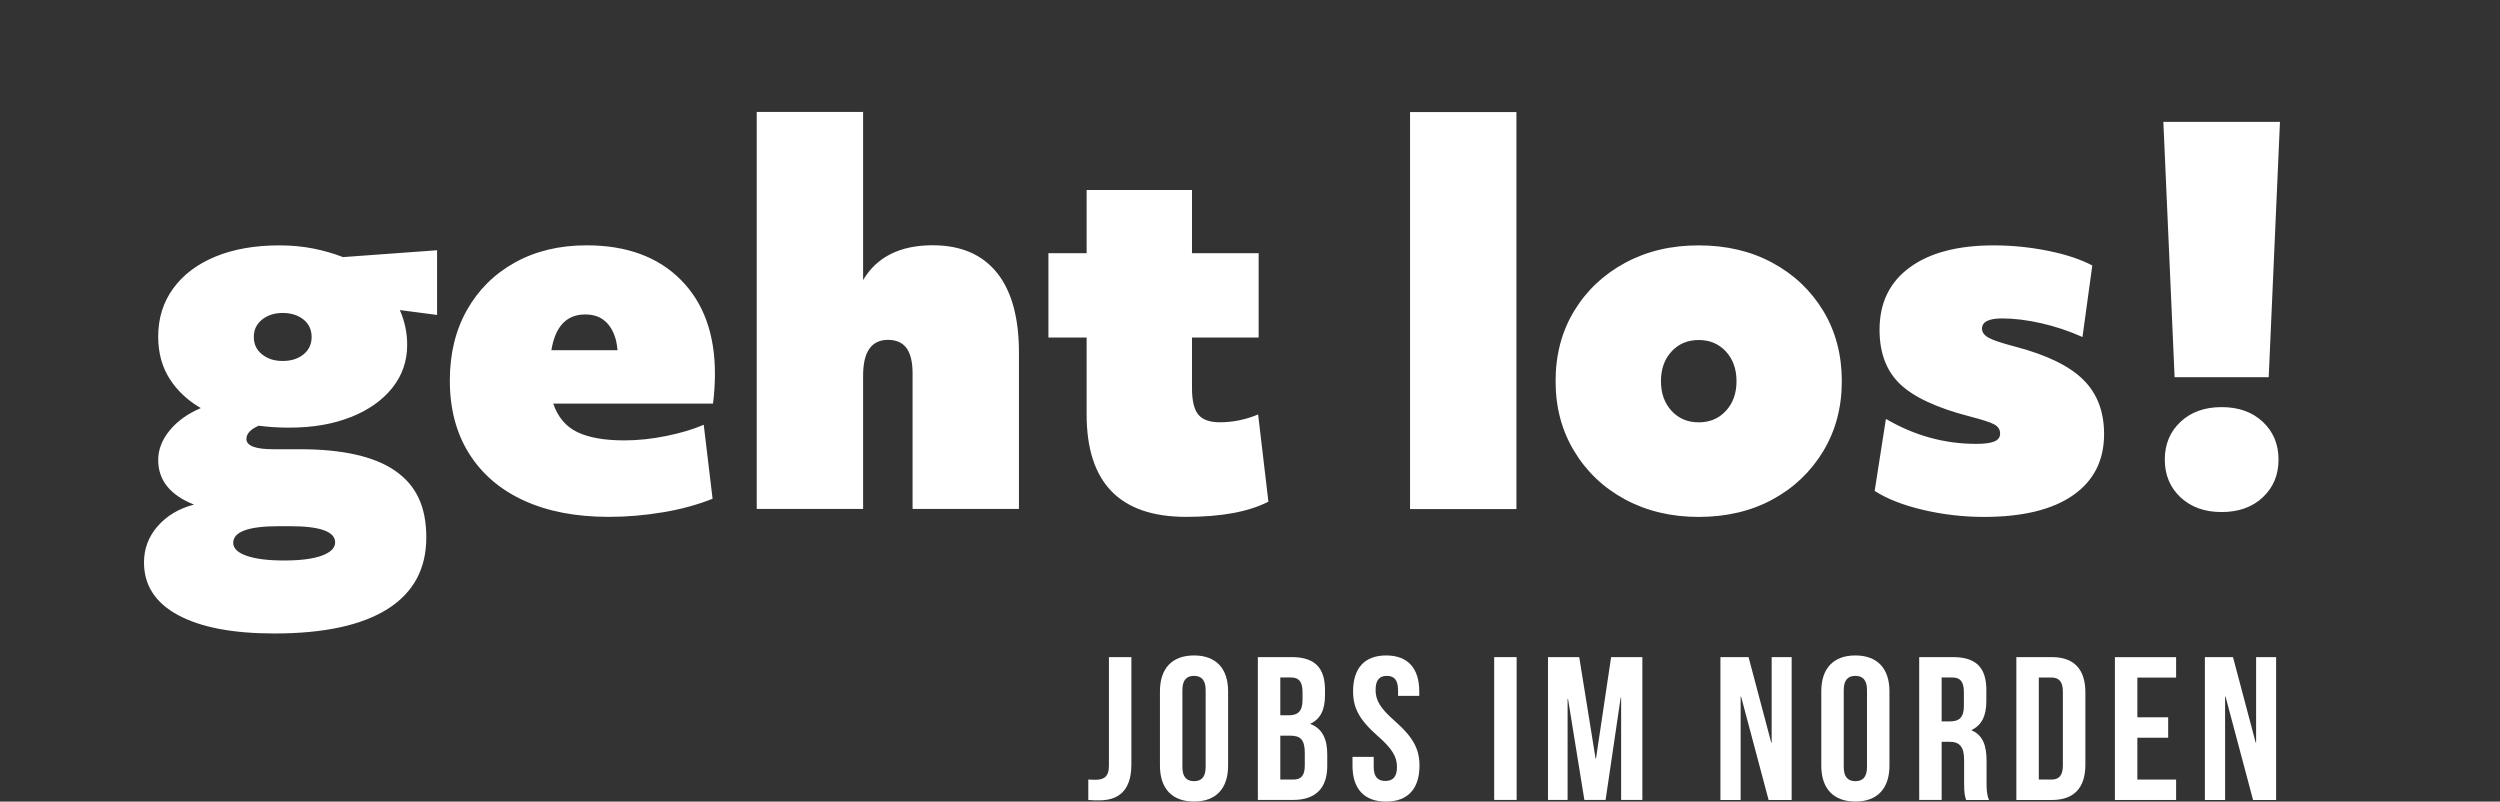
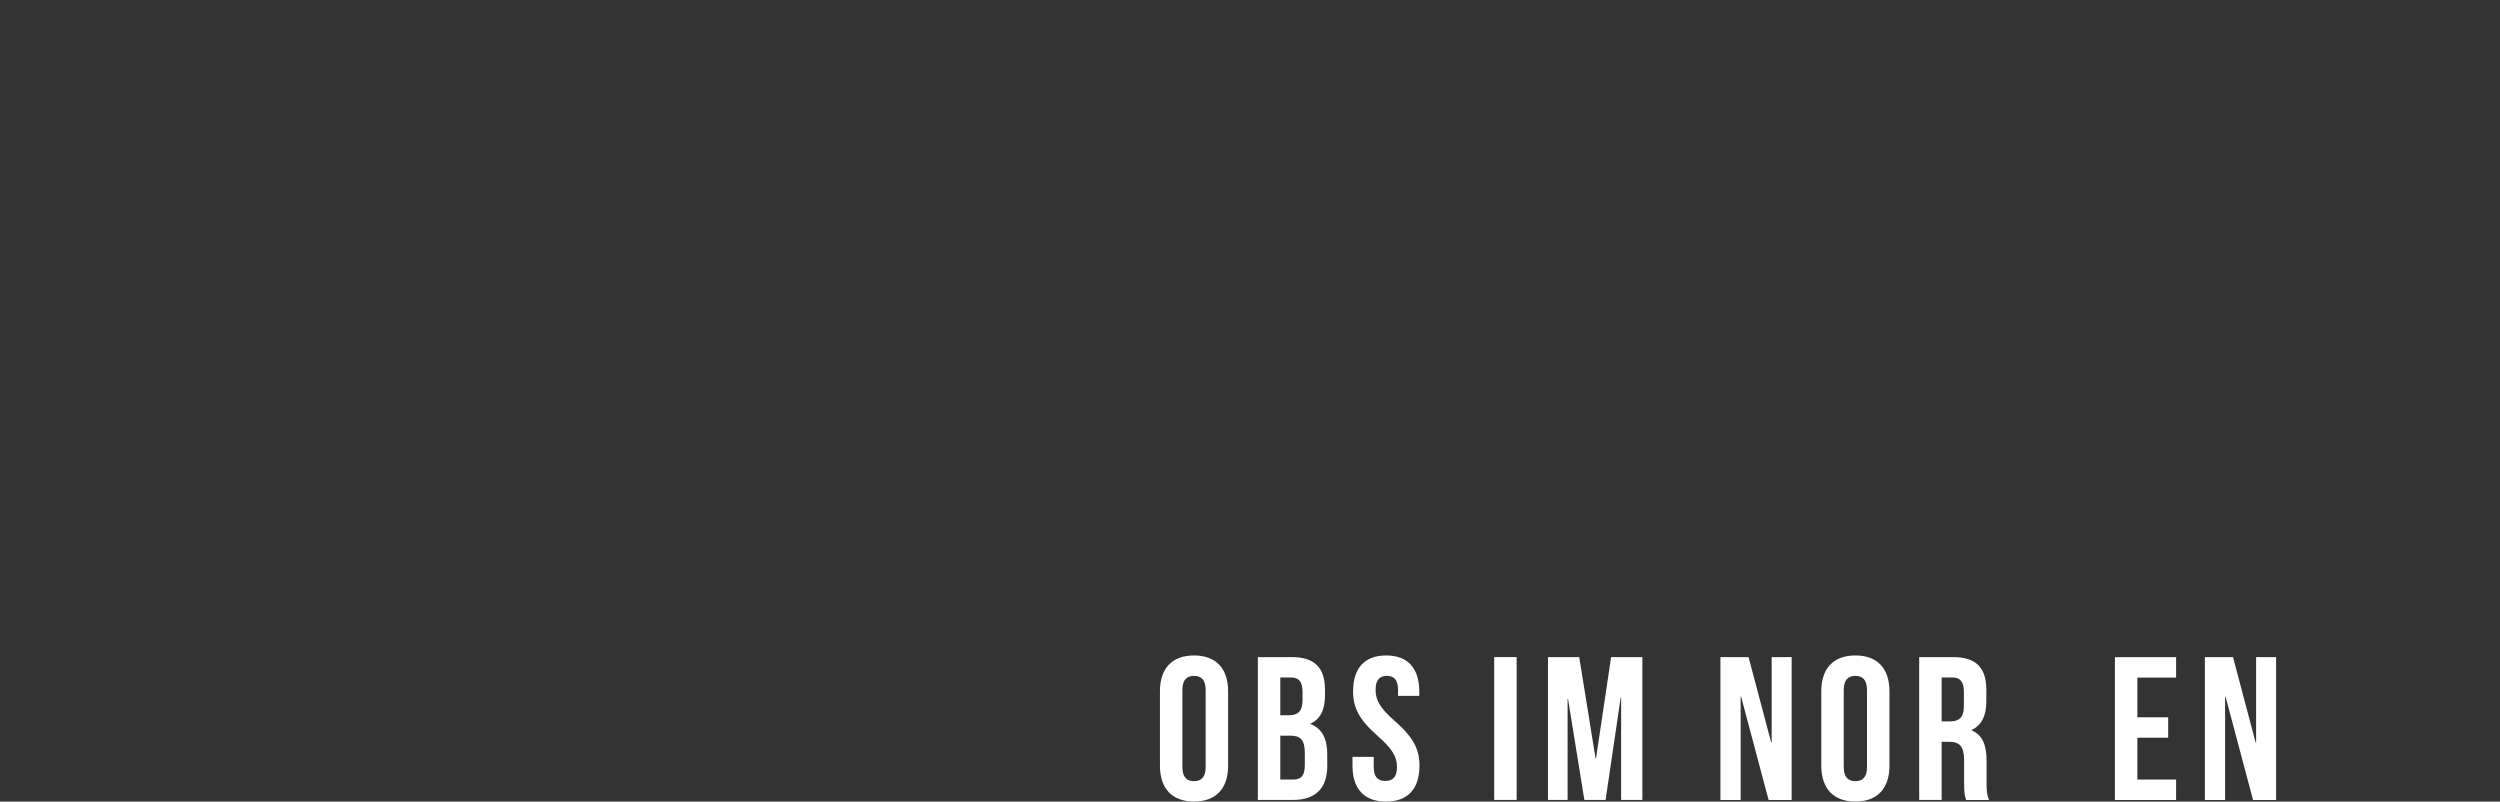
<svg xmlns="http://www.w3.org/2000/svg" id="a" data-name="Ebene 1" viewBox="0 0 466.51 149.58">
  <rect x="0" y="0" width="466.51" height="149.58" fill="#333333" stroke="none" />
  <defs>
    <style>
      .c {
        fill: none;
      }

      .c, .d {
        stroke-width: 0px;
      }

      .e {
        clip-path: url(#b);
      }

      .d {
        fill: #fff;
      }
    </style>
    <clipPath id="b">
-       <rect class="c" width="466.51" height="149.07" />
-     </clipPath>
+       </clipPath>
  </defs>
  <g class="e">
    <path class="d" d="m422.25,92.8c1.95-1.83,2.93-4.17,2.93-7.04s-.98-5.21-2.93-7.04-4.51-2.75-7.68-2.75-5.73.92-7.68,2.75-2.93,4.18-2.93,7.04.98,5.21,2.93,7.04c1.95,1.83,4.51,2.75,7.68,2.75s5.73-.92,7.68-2.75m1.1-22.41l2.1-47.65h-21.76l2.1,47.65h17.56Zm-36.53,22.04c3.87-2.68,5.81-6.49,5.81-11.43,0-4.21-1.3-7.59-3.89-10.15-2.59-2.56-6.78-4.6-12.57-6.13-2.56-.67-4.25-1.23-5.08-1.69-.82-.46-1.24-1.02-1.24-1.69,0-1.28,1.25-1.92,3.75-1.92,2.26,0,4.71.3,7.36.91,2.65.61,5.2,1.46,7.64,2.56l1.83-13.35c-2.2-1.16-4.95-2.07-8.28-2.74-3.33-.67-6.69-1.01-10.11-1.01-6.71,0-11.94,1.37-15.68,4.12-3.75,2.74-5.63,6.61-5.63,11.62,0,4.33,1.28,7.71,3.84,10.15s6.89,4.45,12.99,6.03c2.38.61,3.92,1.11,4.62,1.51.7.4,1.05.96,1.05,1.69,0,.67-.35,1.16-1.05,1.46-.7.31-1.85.46-3.43.46-5.92,0-11.52-1.55-16.83-4.66l-2.1,13.44c2.26,1.46,5.24,2.64,8.96,3.52,3.72.88,7.53,1.33,11.43,1.33,7.19,0,12.73-1.34,16.6-4.02m-74.9-15.78c-1.31-1.43-1.97-3.28-1.97-5.53s.65-4.1,1.97-5.53c1.31-1.43,3-2.15,5.08-2.15s3.76.72,5.08,2.15c1.31,1.43,1.97,3.28,1.97,5.53s-.65,4.1-1.97,5.53c-1.31,1.43-3,2.15-5.08,2.15s-3.76-.71-5.08-2.15m18.84,16.55c3.99-2.16,7.15-5.17,9.47-9.01,2.32-3.84,3.47-8.2,3.47-13.08s-1.16-9.31-3.47-13.12c-2.32-3.81-5.47-6.8-9.47-8.96-3.99-2.16-8.58-3.25-13.76-3.25s-9.69,1.08-13.72,3.25c-4.02,2.17-7.19,5.15-9.51,8.96-2.32,3.81-3.48,8.19-3.48,13.12s1.16,9.24,3.48,13.08c2.32,3.84,5.49,6.84,9.51,9.01,4.02,2.16,8.6,3.25,13.72,3.25s9.77-1.08,13.76-3.25m-47.78-72.3h-19.85v74.08h19.85V20.91Zm-46.28,72.71l-1.92-16.28c-2.32.97-4.7,1.46-7.13,1.46-1.89,0-3.23-.47-4.02-1.42-.79-.94-1.19-2.61-1.19-4.98v-9.42h12.44v-15.73h-12.44v-11.8h-19.66v11.8h-7.13v15.73h7.13v14.36c0,12.74,6.19,19.11,18.56,19.11,6.58,0,11.71-.95,15.36-2.84m-75.63,1.37v-24.88c0-4.45,1.55-6.68,4.66-6.68s4.57,2.08,4.57,6.22v25.33h19.85v-29.18c0-6.52-1.37-11.49-4.11-14.9-2.75-3.41-6.74-5.12-11.98-5.12-6.1,0-10.43,2.17-12.99,6.49v-31.37h-19.85v74.08h19.85Zm-48.06-34.98c.94.88,1.6,2.09,1.97,3.61.12.55.21,1.13.27,1.74h-12.35c.73-4.45,2.84-6.67,6.31-6.67,1.58,0,2.85.44,3.79,1.33m10.79,35.58c3.38-.58,6.45-1.42,9.19-2.52l-1.65-13.81c-1.95.85-4.28,1.55-7,2.1-2.71.55-5.32.82-7.82.82-3.72,0-6.65-.52-8.78-1.55-2.14-1.04-3.63-2.81-4.48-5.31h29.81c.12-.97.22-1.92.27-2.84.06-.91.09-1.83.09-2.74,0-7.44-2.14-13.29-6.4-17.56-4.27-4.27-10.12-6.4-17.56-6.4-5.06,0-9.51,1.07-13.35,3.2-3.84,2.13-6.83,5.09-8.96,8.87-2.14,3.78-3.2,8.17-3.2,13.17,0,5.25,1.19,9.77,3.57,13.58,2.38,3.81,5.78,6.74,10.2,8.78,4.42,2.04,9.71,3.07,15.87,3.07,3.41,0,6.81-.29,10.2-.87m-77.74,8.14c-1.68-.58-2.52-1.39-2.52-2.42,0-2.07,2.84-3.11,8.51-3.11h2.1c5.61,0,8.41,1.01,8.41,3.02,0,1.03-.82,1.86-2.47,2.47-1.65.61-3.99.91-7.04.91s-5.32-.29-7-.87m2.88-37.59c-1.04-.82-1.55-1.91-1.55-3.25s.52-2.42,1.55-3.25c1.04-.82,2.32-1.23,3.84-1.23s2.88.41,3.89,1.23c1.01.82,1.51,1.91,1.51,3.25s-.5,2.42-1.51,3.25c-1.01.82-2.3,1.23-3.89,1.23s-2.81-.41-3.84-1.23m16.55,11.71c3.29-1.31,5.87-3.12,7.73-5.44,1.86-2.32,2.79-5,2.79-8.05,0-2.26-.46-4.42-1.37-6.49l6.95.91v-12.07l-17.56,1.28c-1.71-.67-3.55-1.2-5.53-1.6-1.98-.39-4.1-.59-6.35-.59-4.57,0-8.55.7-11.94,2.1-3.38,1.4-6.01,3.38-7.87,5.95-1.86,2.56-2.79,5.55-2.79,8.96,0,3.05.72,5.69,2.15,7.91,1.43,2.23,3.37,4.04,5.8,5.44-2.44,1.04-4.37,2.42-5.8,4.16-1.43,1.74-2.15,3.58-2.15,5.53,0,3.78,2.23,6.55,6.68,8.32-2.81.73-5.06,2.07-6.77,4.02-1.71,1.95-2.56,4.21-2.56,6.77,0,4.27,2.12,7.54,6.36,9.83,4.24,2.29,10.23,3.43,17.97,3.43,9.27,0,16.31-1.53,21.13-4.57,4.82-3.05,7.22-7.5,7.22-13.35s-1.94-9.75-5.81-12.44c-3.87-2.68-9.8-4.02-17.79-4.02h-4.94c-3.35,0-5.03-.64-5.03-1.92,0-.97.76-1.8,2.29-2.47,1.83.24,3.72.36,5.67.36,4.39,0,8.23-.65,11.52-1.97" />
  </g>
  <g>
-     <path class="d" d="m203.08,145.46c.46.04.99.04,1.45.04,1.33,0,2.4-.49,2.4-2.55v-20.33h4.19v20.03c0,5.33-2.86,6.7-6.02,6.7-.76,0-1.33,0-2.02-.08v-3.81Z" />
    <path class="d" d="m216.45,129.01c0-4.27,2.25-6.7,6.36-6.7s6.36,2.44,6.36,6.7v13.86c0,4.26-2.25,6.7-6.36,6.7s-6.36-2.44-6.36-6.7v-13.86Zm4.19,14.13c0,1.9.84,2.63,2.17,2.63s2.17-.72,2.17-2.63v-14.39c0-1.9-.84-2.63-2.17-2.63s-2.17.72-2.17,2.63v14.39Z" />
    <path class="d" d="m247.25,128.75v.95c0,2.74-.84,4.46-2.7,5.33v.08c2.25.88,3.12,2.86,3.12,5.67v2.17c0,4.11-2.17,6.32-6.36,6.32h-6.59v-26.65h6.32c4.34,0,6.21,2.02,6.21,6.13Zm-8.34-2.32v7.04h1.64c1.56,0,2.51-.69,2.51-2.82v-1.49c0-1.9-.65-2.74-2.13-2.74h-2.02Zm0,10.85v8.19h2.4c1.41,0,2.17-.65,2.17-2.63v-2.32c0-2.48-.8-3.24-2.7-3.24h-1.87Z" />
    <path class="d" d="m258.67,122.31c4.07,0,6.17,2.44,6.17,6.7v.84h-3.96v-1.1c0-1.9-.76-2.63-2.09-2.63s-2.1.72-2.1,2.63.84,3.39,3.58,5.79c3.5,3.08,4.61,5.29,4.61,8.34,0,4.26-2.13,6.7-6.25,6.7s-6.25-2.44-6.25-6.7v-1.64h3.96v1.9c0,1.9.84,2.59,2.17,2.59s2.17-.69,2.17-2.59-.84-3.39-3.58-5.79c-3.5-3.08-4.61-5.29-4.61-8.34,0-4.27,2.09-6.7,6.17-6.7Z" />
    <path class="d" d="m278.82,122.62h4.19v26.65h-4.19v-26.65Z" />
    <path class="d" d="m297.74,141.54h.08l2.82-18.92h5.83v26.65h-3.96v-19.12h-.08l-2.82,19.12h-3.96l-3.05-18.85h-.08v18.85h-3.66v-26.65h5.83l3.05,18.92Z" />
    <path class="d" d="m324.89,129.97h-.08v19.31h-3.77v-26.65h5.25l4.23,15.95h.08v-15.95h3.73v26.65h-4.3l-5.14-19.31Z" />
    <path class="d" d="m339.86,129.01c0-4.27,2.25-6.7,6.36-6.7s6.36,2.44,6.36,6.7v13.86c0,4.26-2.25,6.7-6.36,6.7s-6.36-2.44-6.36-6.7v-13.86Zm4.19,14.13c0,1.9.84,2.63,2.17,2.63s2.17-.72,2.17-2.63v-14.39c0-1.9-.84-2.63-2.17-2.63s-2.17.72-2.17,2.63v14.39Z" />
    <path class="d" d="m366.89,149.27c-.23-.69-.38-1.1-.38-3.27v-4.19c0-2.47-.84-3.39-2.74-3.39h-1.45v10.85h-4.19v-26.65h6.32c4.34,0,6.21,2.02,6.21,6.13v2.09c0,2.74-.88,4.49-2.74,5.37v.08c2.09.88,2.78,2.86,2.78,5.64v4.11c0,1.29.04,2.25.46,3.24h-4.26Zm-4.57-22.85v8.19h1.64c1.56,0,2.51-.69,2.51-2.82v-2.63c0-1.9-.65-2.74-2.13-2.74h-2.02Z" />
-     <path class="d" d="m376.26,122.62h6.63c4.19,0,6.25,2.32,6.25,6.59v13.48c0,4.26-2.06,6.59-6.25,6.59h-6.63v-26.65Zm4.19,3.81v19.04h2.36c1.33,0,2.13-.69,2.13-2.59v-13.86c0-1.9-.8-2.59-2.13-2.59h-2.36Z" />
    <path class="d" d="m398.84,133.85h5.75v3.81h-5.75v7.81h7.23v3.81h-11.42v-26.65h11.42v3.81h-7.23v7.42Z" />
    <path class="d" d="m415.29,129.97h-.08v19.31h-3.77v-26.65h5.25l4.23,15.95h.08v-15.95h3.73v26.65h-4.3l-5.14-19.31Z" />
  </g>
</svg>